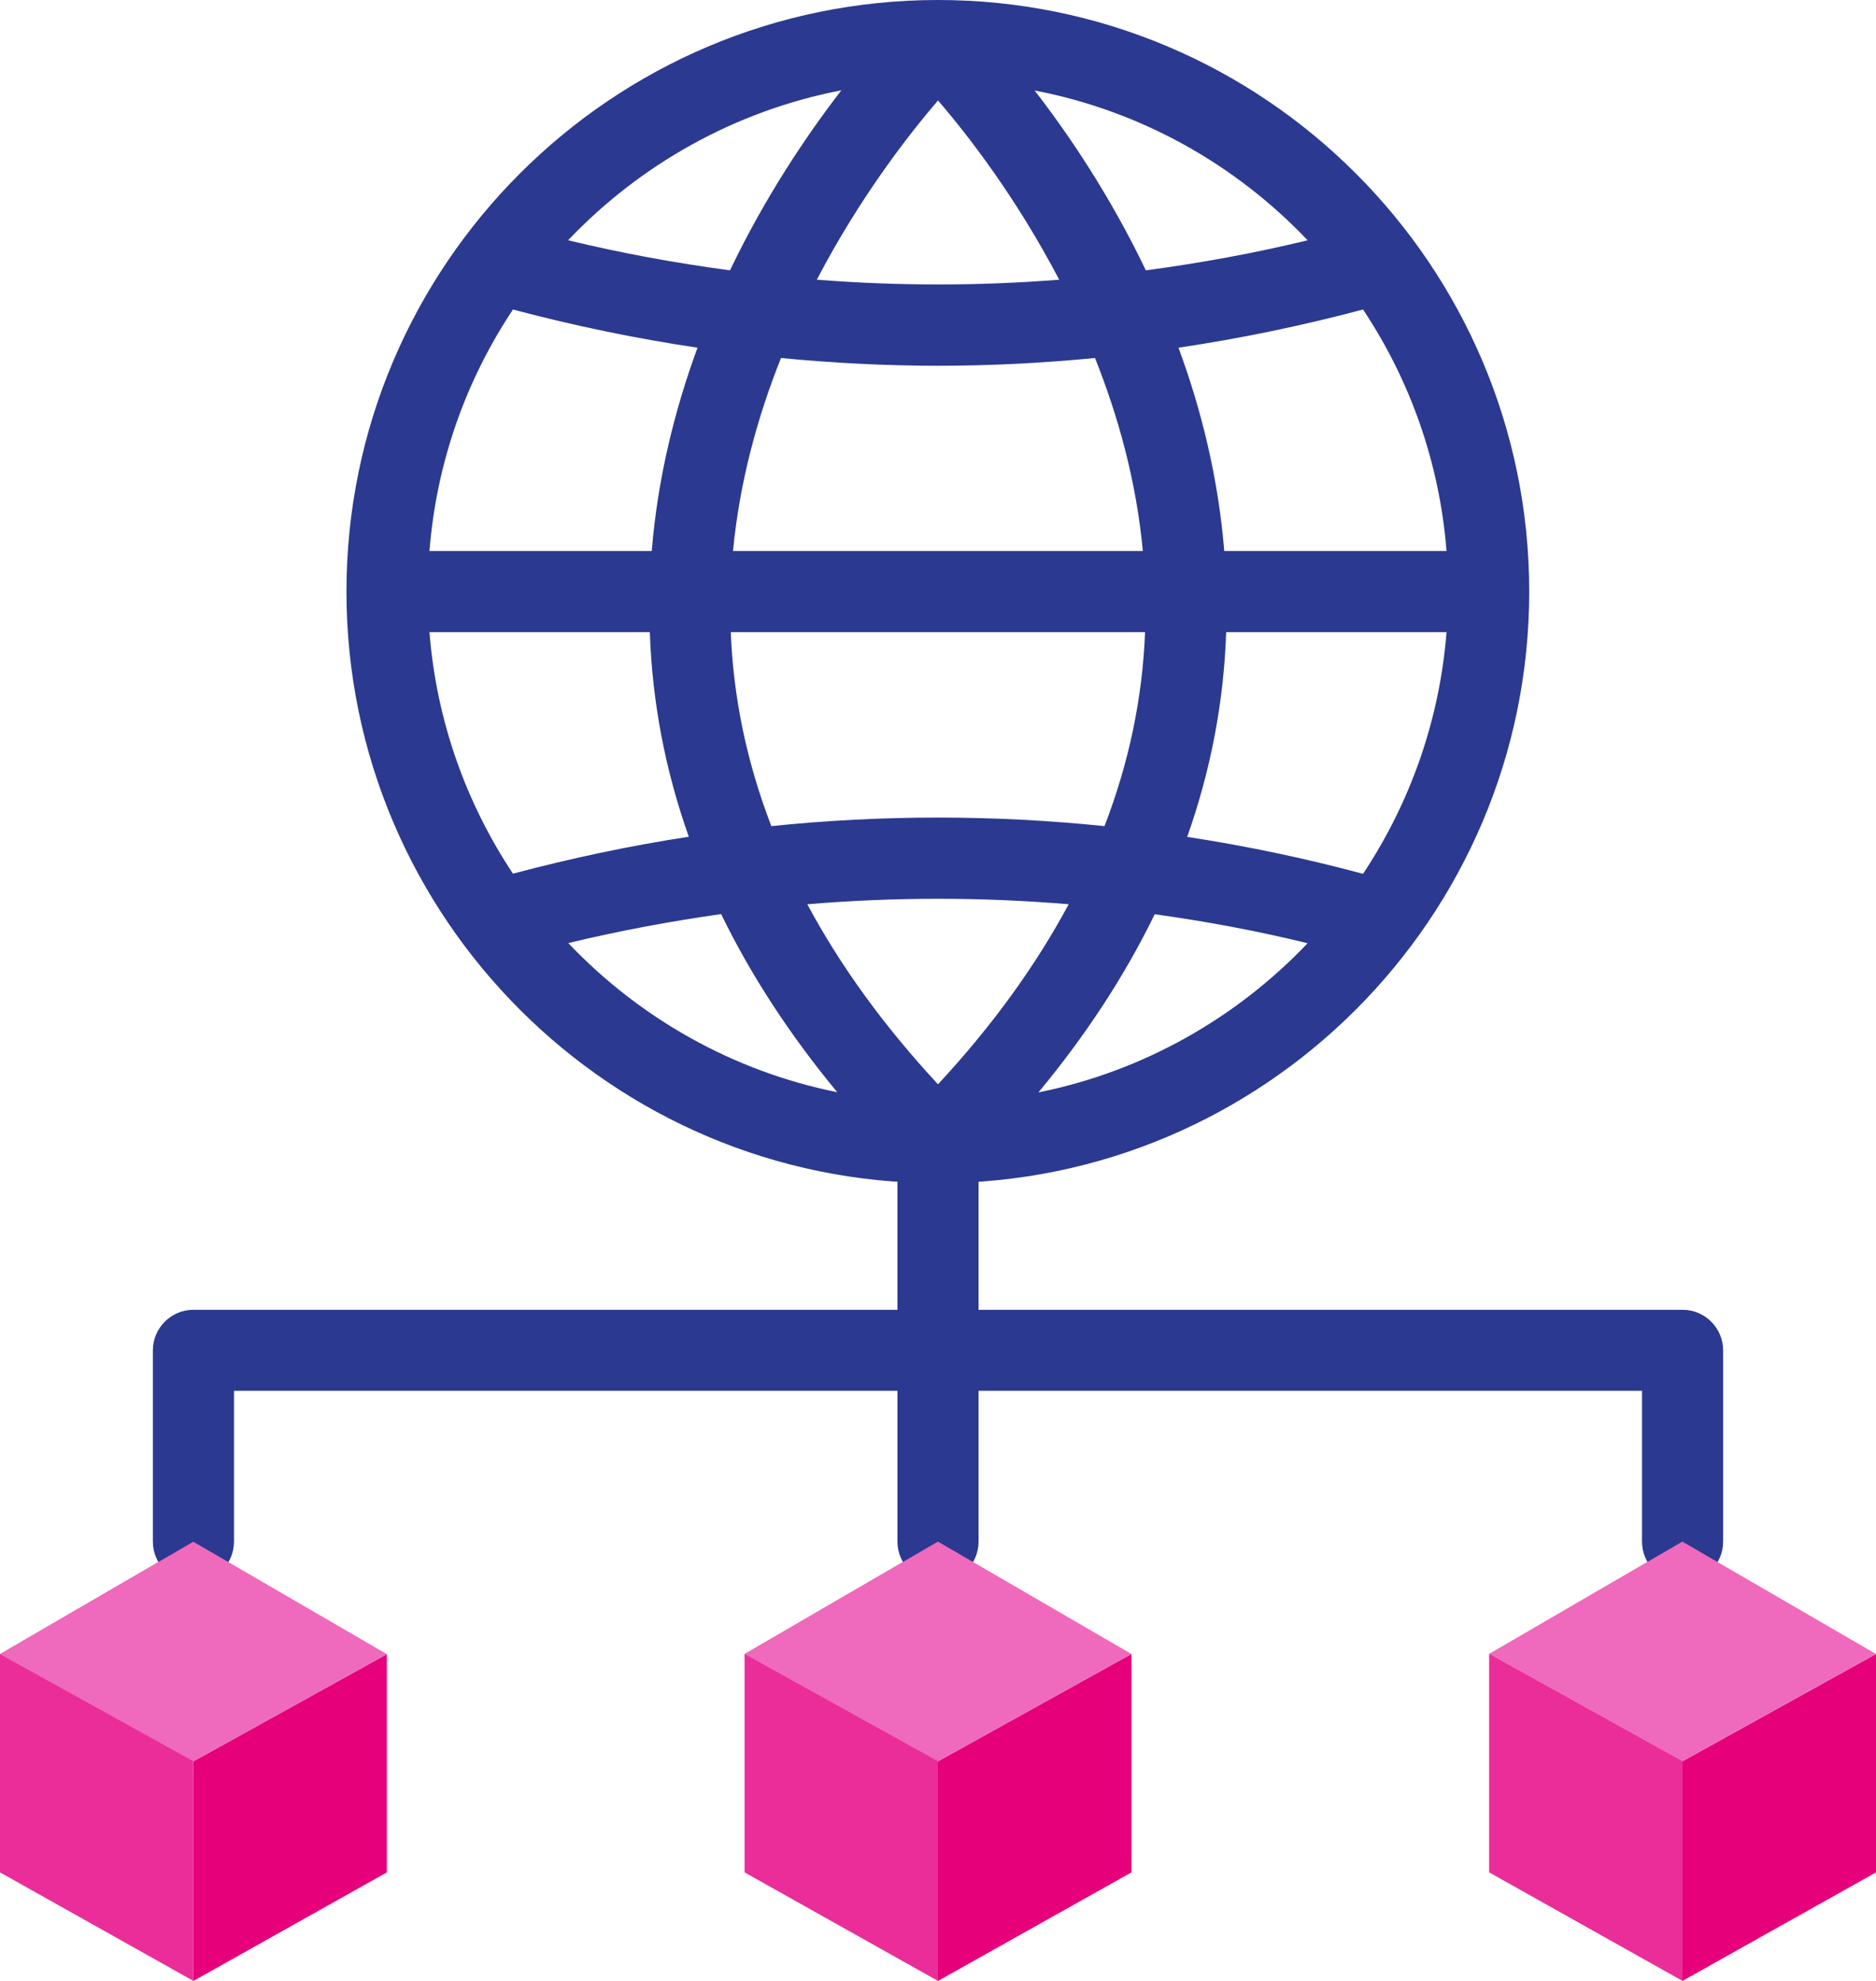
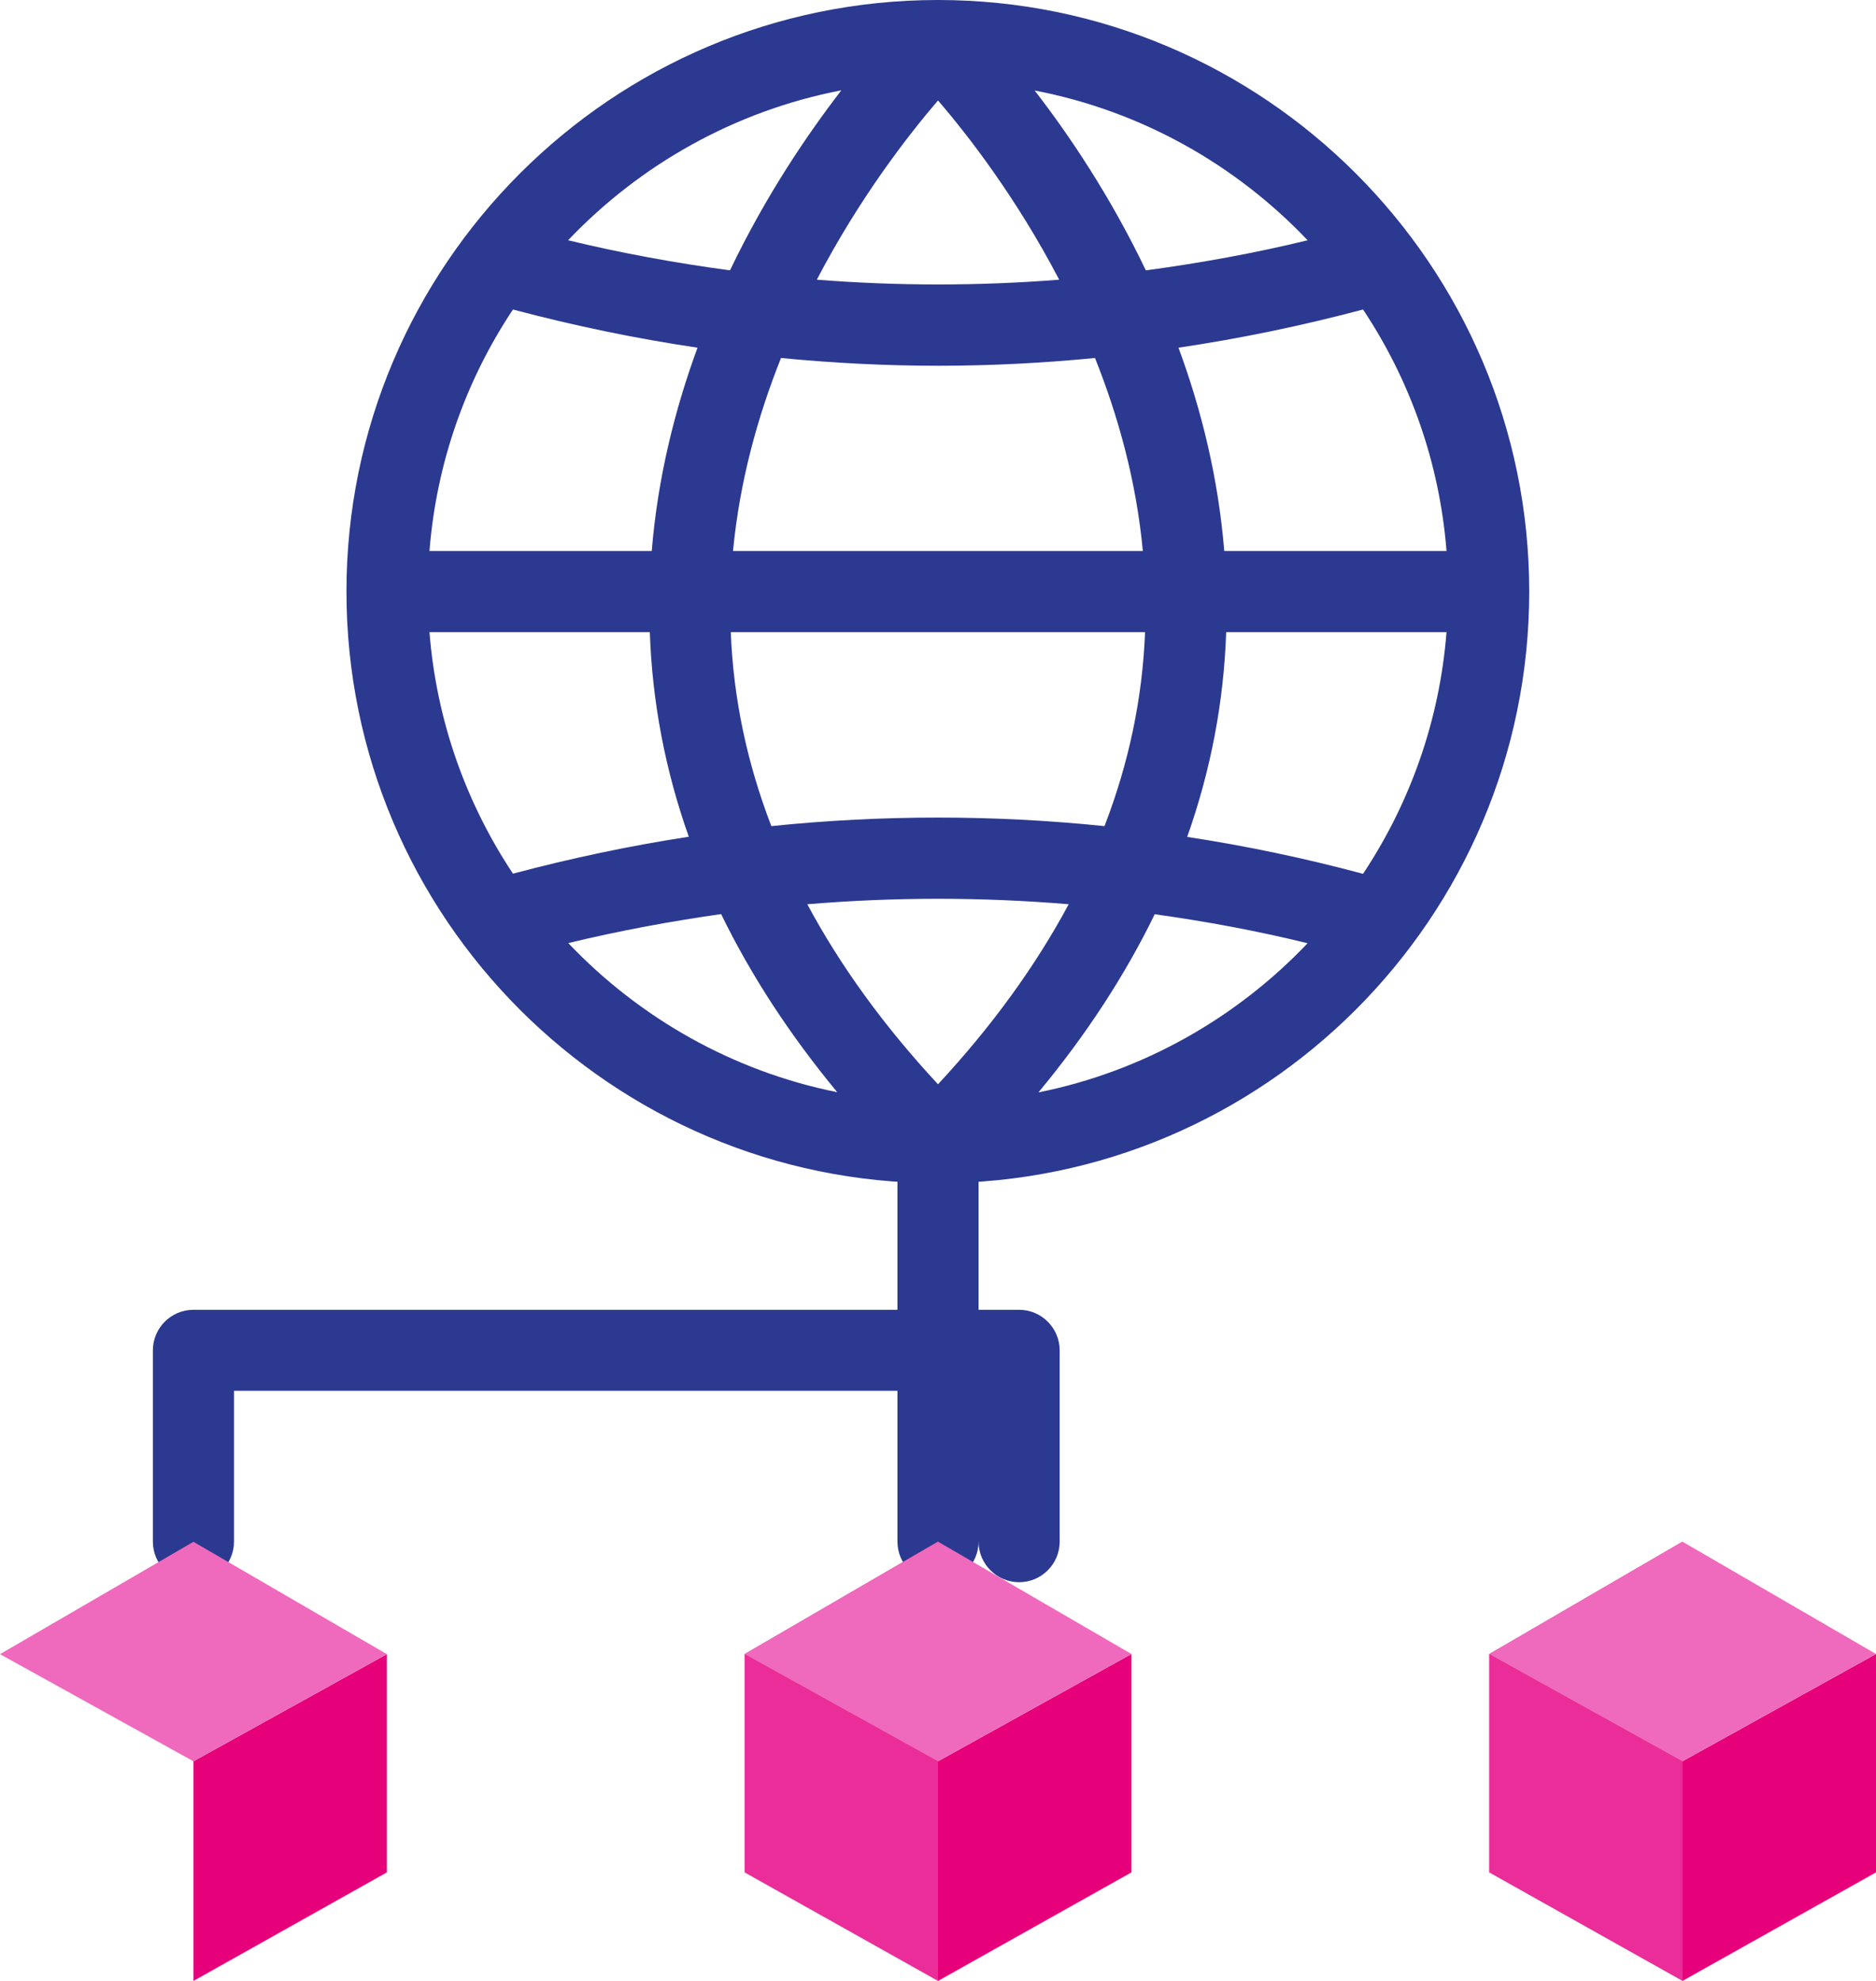
<svg xmlns="http://www.w3.org/2000/svg" id="Layer_2" viewBox="0 0 118.42 125">
  <defs>
    <style>      .cls-1 {        fill: #ea2d99;      }      .cls-2 {        fill: #2b3990;      }      .cls-3 {        fill: #e6007a;      }      .cls-4 {        fill: #ef6abc;      }    </style>
  </defs>
  <g id="Layer_1-2" data-name="Layer_1">
    <g>
-       <path class="cls-2" d="M106.21,82.65h-44.44v-9.42c0-1.41-1.15-2.56-2.56-2.56s-2.56,1.15-2.56,2.56v9.42H12.21c-1.41,0-2.56,1.15-2.56,2.56v12.07c0,1.41,1.15,2.56,2.56,2.56s2.56-1.15,2.56-2.56v-9.52h41.88v9.52c0,1.41,1.15,2.56,2.56,2.56s2.56-1.15,2.56-2.56v-9.52h41.88v9.52c0,1.41,1.15,2.56,2.56,2.56s2.56-1.15,2.56-2.56v-12.07c0-1.41-1.15-2.56-2.56-2.56Z" />
+       <path class="cls-2" d="M106.21,82.65h-44.44v-9.42c0-1.41-1.15-2.56-2.56-2.56s-2.56,1.15-2.56,2.56v9.42H12.21c-1.41,0-2.56,1.15-2.56,2.56v12.07c0,1.41,1.15,2.56,2.56,2.56s2.56-1.15,2.56-2.56v-9.52h41.88v9.52c0,1.41,1.15,2.56,2.56,2.56s2.56-1.15,2.56-2.56v-9.52v9.52c0,1.41,1.15,2.56,2.56,2.56s2.56-1.15,2.56-2.56v-12.07c0-1.41-1.15-2.56-2.56-2.56Z" />
      <path class="cls-2" d="M59.21,0C38.62,0,21.87,16.75,21.87,37.33s16.75,37.33,37.33,37.33,37.33-16.75,37.33-37.33S79.79,0,59.21,0ZM46.27,34.77c.42-4.4,1.56-8.5,3.03-12.18,3.3.32,6.61.49,9.92.49s6.61-.17,9.9-.49c1.47,3.68,2.61,7.78,3.02,12.18h-25.87ZM72.28,39.89c-.16,4.16-1.02,8.25-2.56,12.24-6.99-.72-14.05-.72-21.03,0-1.54-4-2.4-8.08-2.56-12.24h26.15ZM51.56,17.65c2.7-5.17,5.76-9.11,7.65-11.31,1.89,2.19,4.95,6.14,7.65,11.31-5.09.4-10.2.4-15.29,0ZM41.14,34.77h-14.03c.44-5.6,2.32-10.81,5.27-15.24,3.84,1.02,7.74,1.83,11.65,2.41-1.43,3.89-2.51,8.2-2.89,12.83ZM41.02,39.89c.15,4.4.97,8.71,2.46,12.91-3.73.57-7.45,1.36-11.1,2.33-2.95-4.44-4.83-9.64-5.27-15.24h13.91ZM67.46,57.06c-2.09,3.89-4.83,7.68-8.25,11.36-3.42-3.68-6.17-7.48-8.25-11.36,5.49-.46,11.01-.46,16.51,0ZM77.4,39.89h13.91c-.44,5.6-2.32,10.81-5.27,15.25-3.65-.98-7.36-1.76-11.1-2.33,1.49-4.21,2.31-8.51,2.46-12.91ZM77.28,34.77c-.38-4.63-1.45-8.94-2.89-12.83,3.92-.58,7.81-1.39,11.65-2.41,2.95,4.43,4.83,9.64,5.27,15.24h-14.03ZM82.55,15.16c-3.37.82-6.79,1.44-10.22,1.9-2.25-4.7-4.86-8.56-7.02-11.35,6.72,1.29,12.7,4.68,17.24,9.46ZM53.1,5.71c-2.15,2.79-4.77,6.65-7.02,11.35-3.42-.46-6.84-1.08-10.22-1.9,4.54-4.77,10.52-8.16,17.24-9.46ZM35.87,59.51c3.19-.77,6.42-1.37,9.65-1.83,1.87,3.84,4.31,7.59,7.33,11.24-6.62-1.33-12.5-4.7-16.98-9.41ZM65.56,68.92c3.02-3.64,5.46-7.39,7.33-11.23,3.24.45,6.47,1.05,9.65,1.83-4.48,4.71-10.37,8.08-16.98,9.41Z" />
      <g>
        <polygon class="cls-3" points="24.42 104.38 24.42 118.15 12.21 125 12.21 111.14 24.42 104.38" />
-         <polygon class="cls-1" points="12.21 97.28 12.21 125 0 118.15 0 104.38 12.21 97.28" />
        <polygon class="cls-4" points="24.42 104.38 12.21 111.14 0 104.38 12.21 97.29 24.42 104.38" />
      </g>
      <g>
        <polygon class="cls-3" points="71.42 104.37 71.42 118.15 59.21 125 59.21 111.14 71.42 104.37" />
        <polygon class="cls-1" points="59.21 97.28 59.21 125 47 118.15 47 104.38 59.21 97.28" />
        <polygon class="cls-4" points="71.42 104.37 59.21 111.14 47 104.37 59.21 97.28 71.42 104.37" />
      </g>
      <g>
        <polygon class="cls-3" points="118.42 104.37 118.42 118.15 106.2 125 106.2 111.14 118.42 104.37" />
        <polygon class="cls-1" points="106.21 97.28 106.21 125 94 118.15 94 104.38 106.21 97.28" />
        <polygon class="cls-4" points="118.42 104.37 106.2 111.14 94 104.37 106.2 97.28 118.42 104.37" />
      </g>
    </g>
  </g>
</svg>